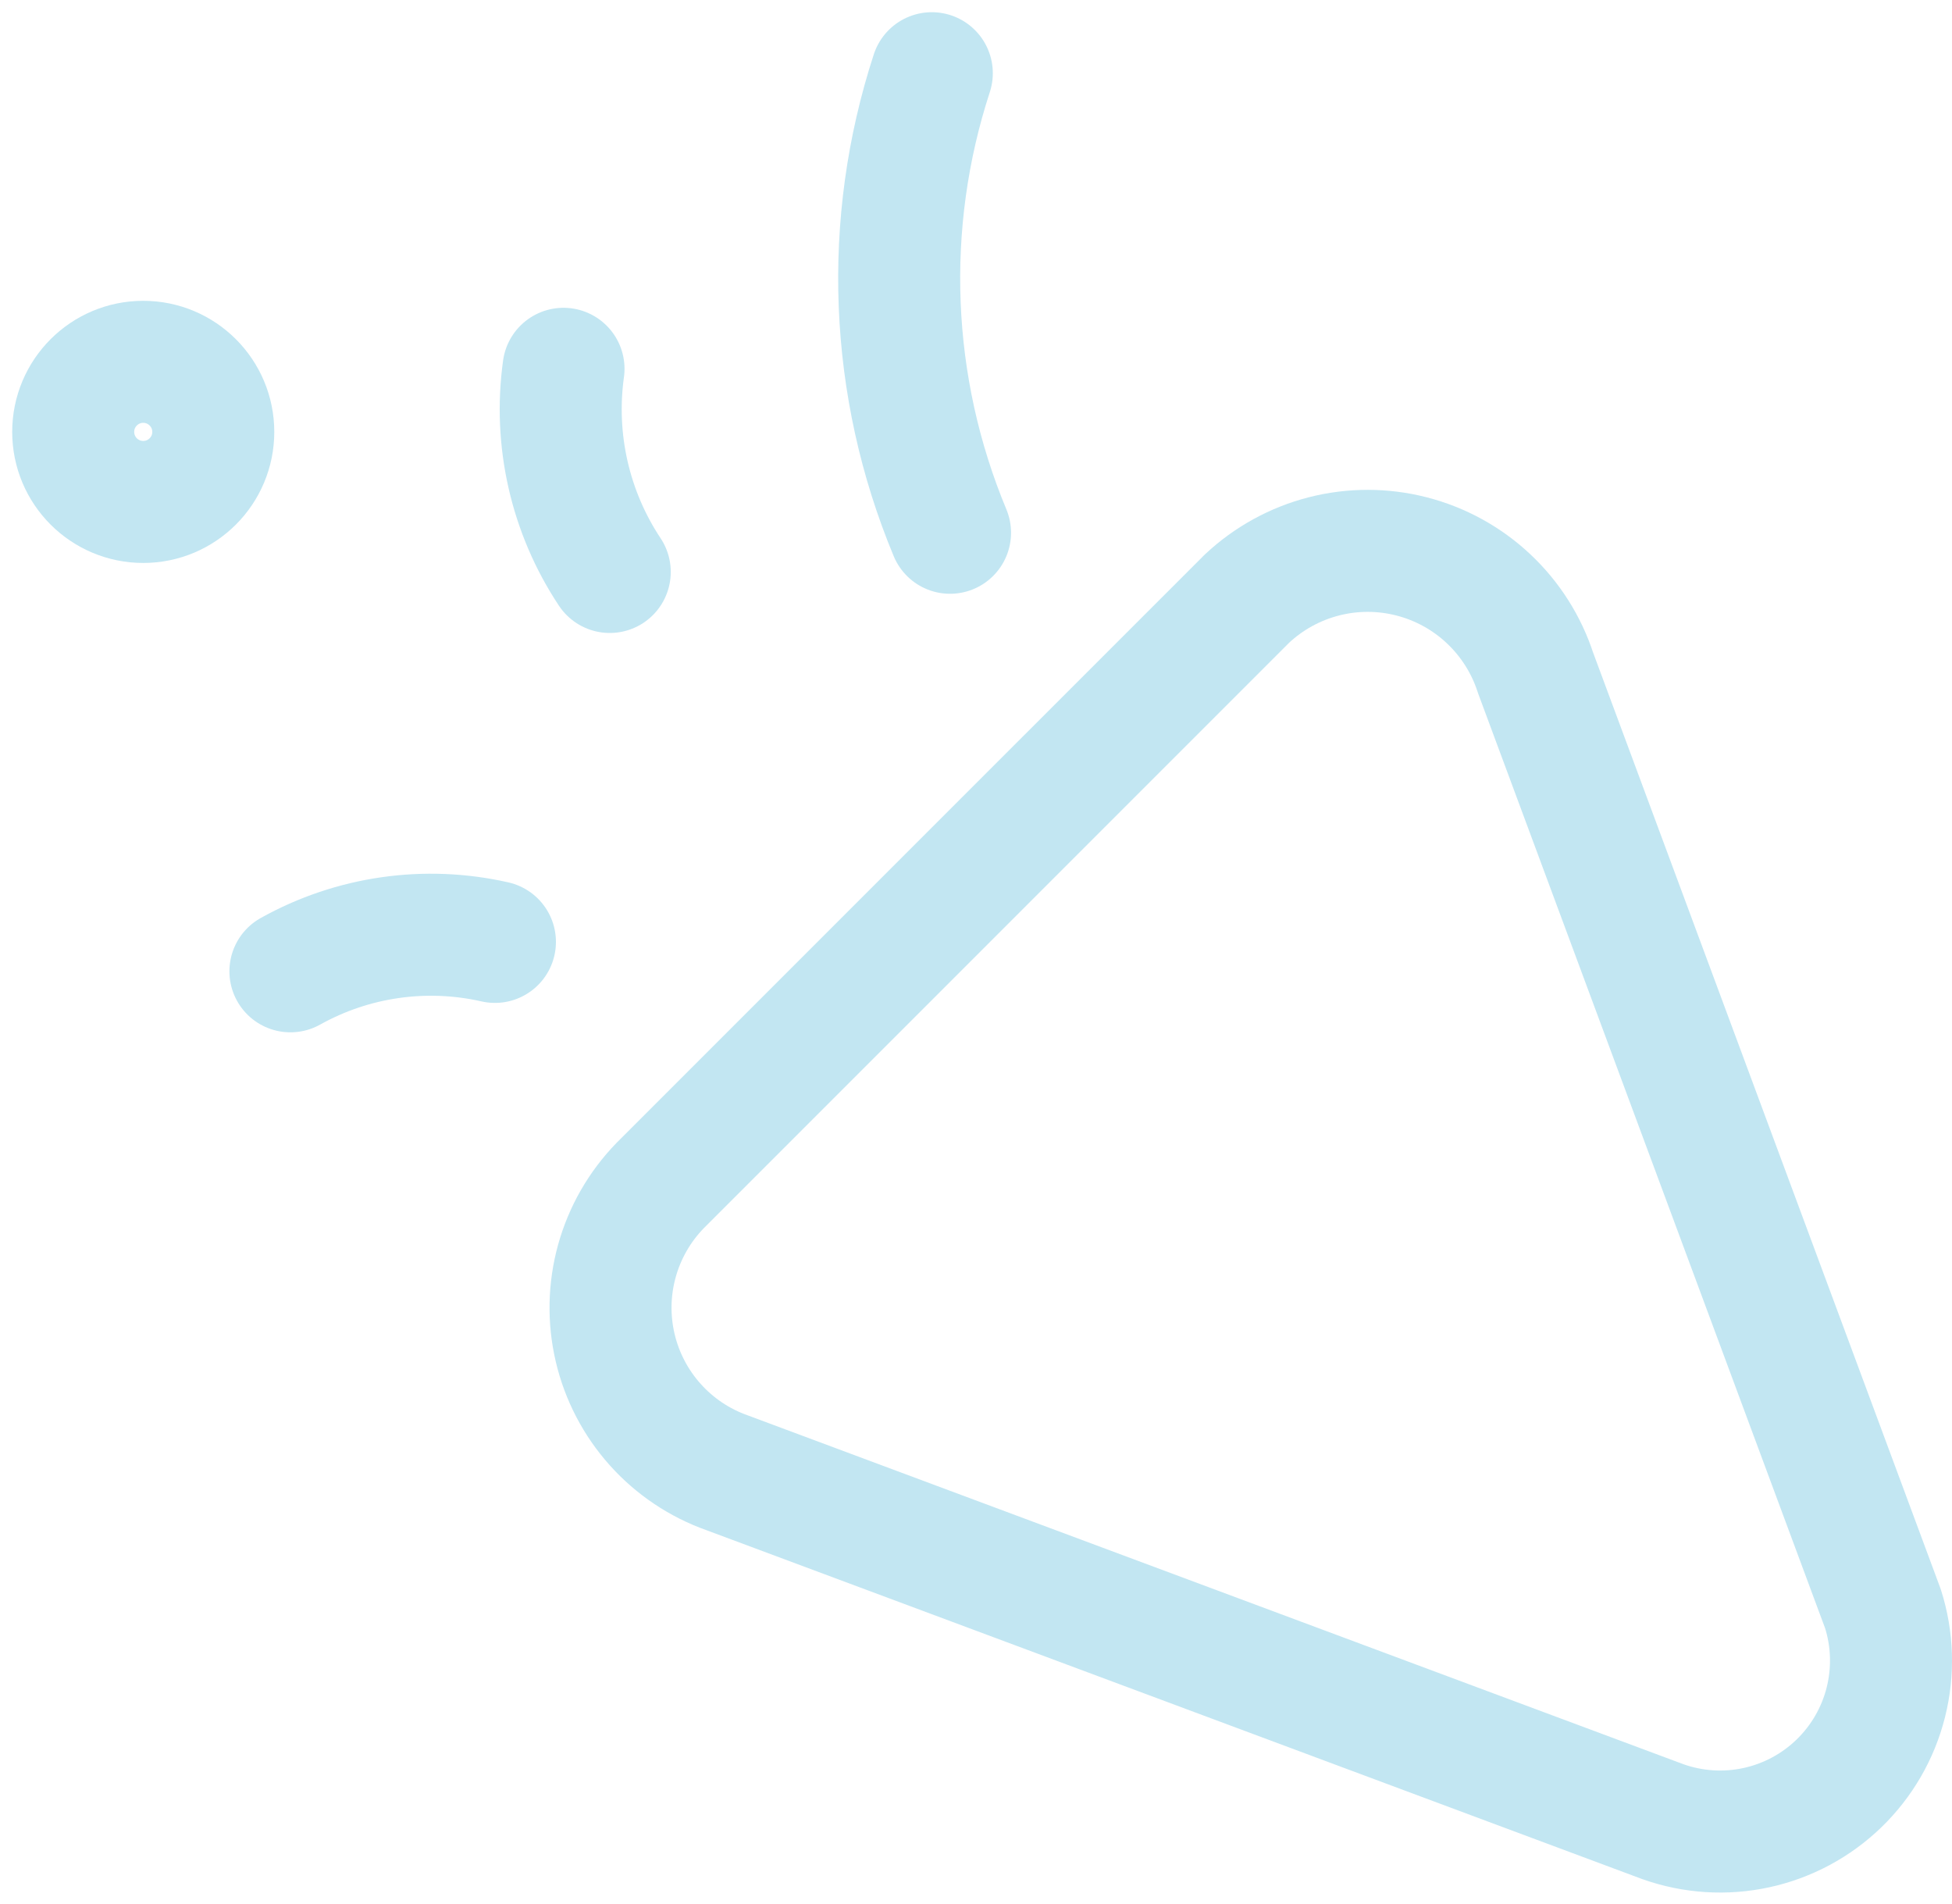
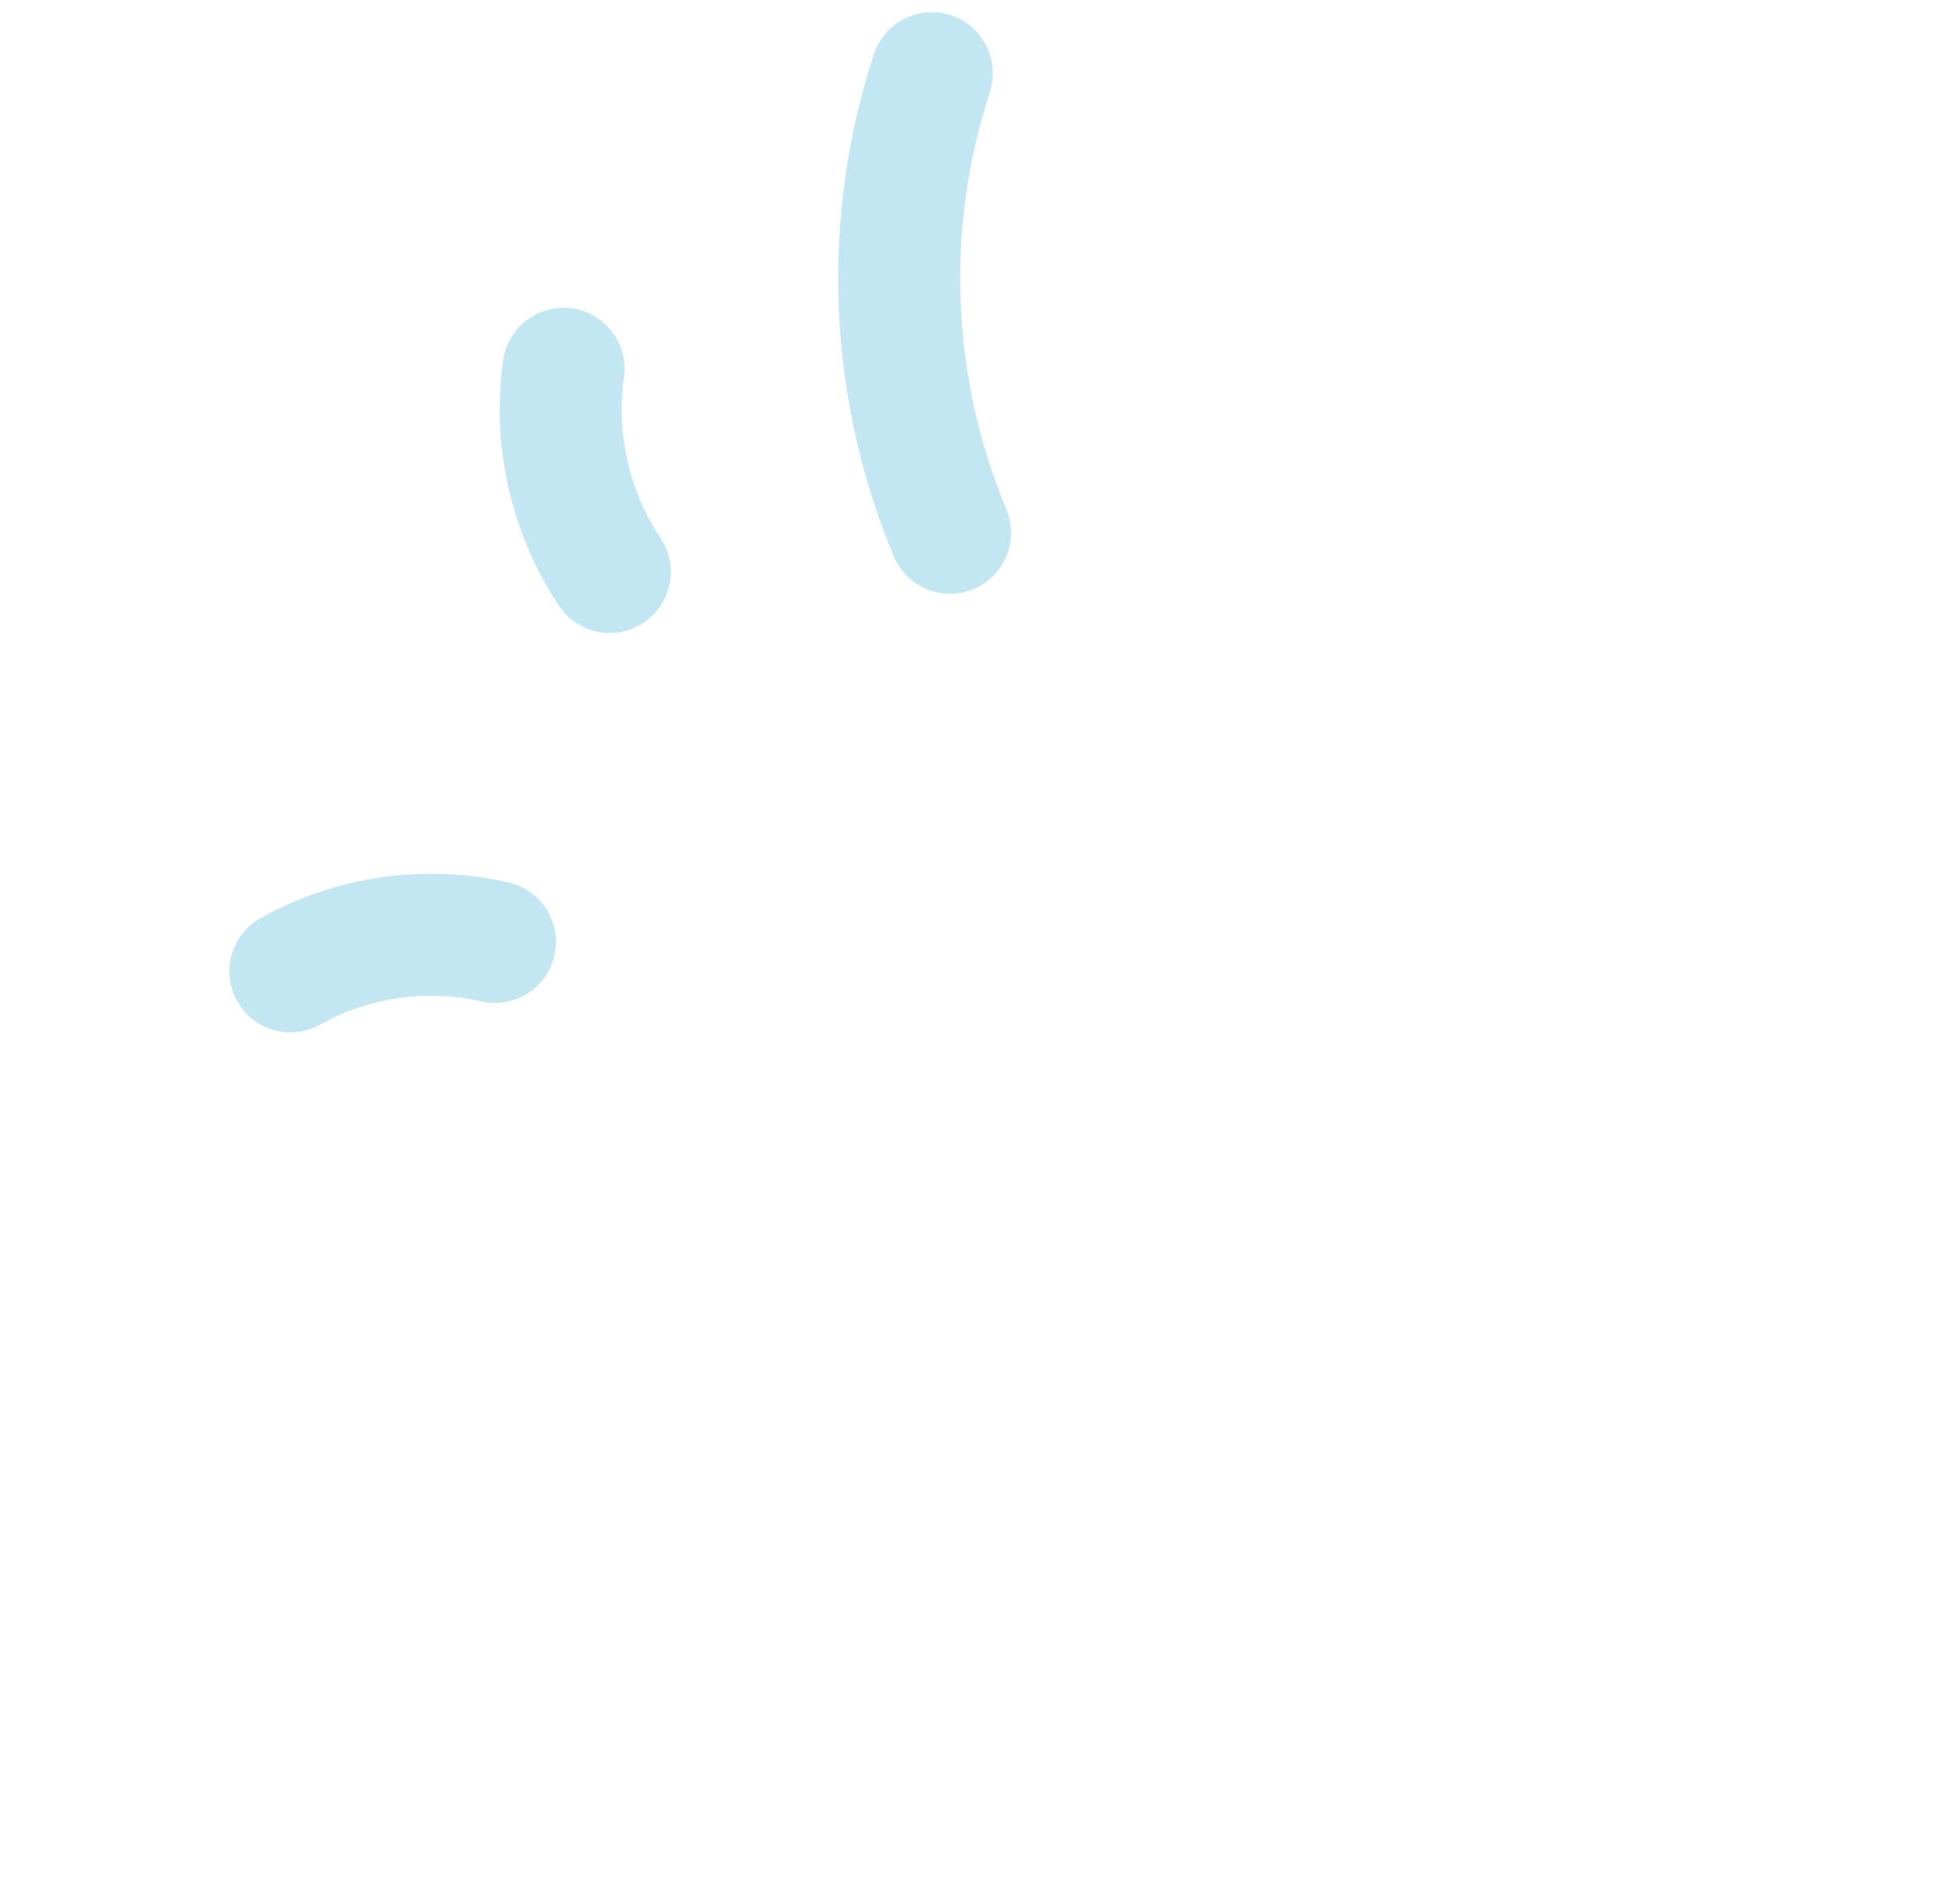
<svg xmlns="http://www.w3.org/2000/svg" width="80" height="78" viewBox="0 0 80 78" fill="none">
-   <path d="M68.157 74.645L29.808 60.35C28.673 59.949 27.657 59.269 26.854 58.373C26.05 57.476 25.485 56.392 25.211 55.22C24.936 54.048 24.961 52.825 25.283 51.665C25.605 50.505 26.213 49.445 27.052 48.581L51.107 24.527C51.995 23.695 53.08 23.099 54.26 22.797C55.439 22.495 56.676 22.496 57.856 22.8C59.035 23.103 60.119 23.699 61.006 24.533C61.894 25.367 62.557 26.412 62.933 27.57L77.17 65.919C77.566 67.161 77.606 68.489 77.288 69.754C76.97 71.018 76.305 72.168 75.368 73.075C74.431 73.982 73.26 74.61 71.986 74.887C70.712 75.164 69.386 75.08 68.157 74.645Z" stroke="#C2E6F2" stroke-width="5" stroke-linecap="round" stroke-linejoin="round" />
  <path d="M11.902 39.799C14.452 38.377 17.437 37.947 20.284 38.594" stroke="#C2E6F2" stroke-width="5" stroke-linecap="round" stroke-linejoin="round" />
  <path d="M24.99 23.436C23.364 20.986 22.69 18.025 23.095 15.112" stroke="#C2E6F2" stroke-width="5" stroke-linecap="round" stroke-linejoin="round" />
  <path d="M38.189 3C36.177 9.164 36.442 15.845 38.936 21.83" stroke="#C2E6F2" stroke-width="5" stroke-linecap="round" stroke-linejoin="round" />
-   <path d="M5.87 20.567C7.456 20.567 8.741 19.282 8.741 17.697C8.741 16.112 7.456 14.826 5.87 14.826C4.285 14.826 3 16.112 3 17.697C3 19.282 4.285 20.567 5.87 20.567Z" stroke="#C2E6F2" stroke-width="5" stroke-linecap="round" stroke-linejoin="round" />
</svg>